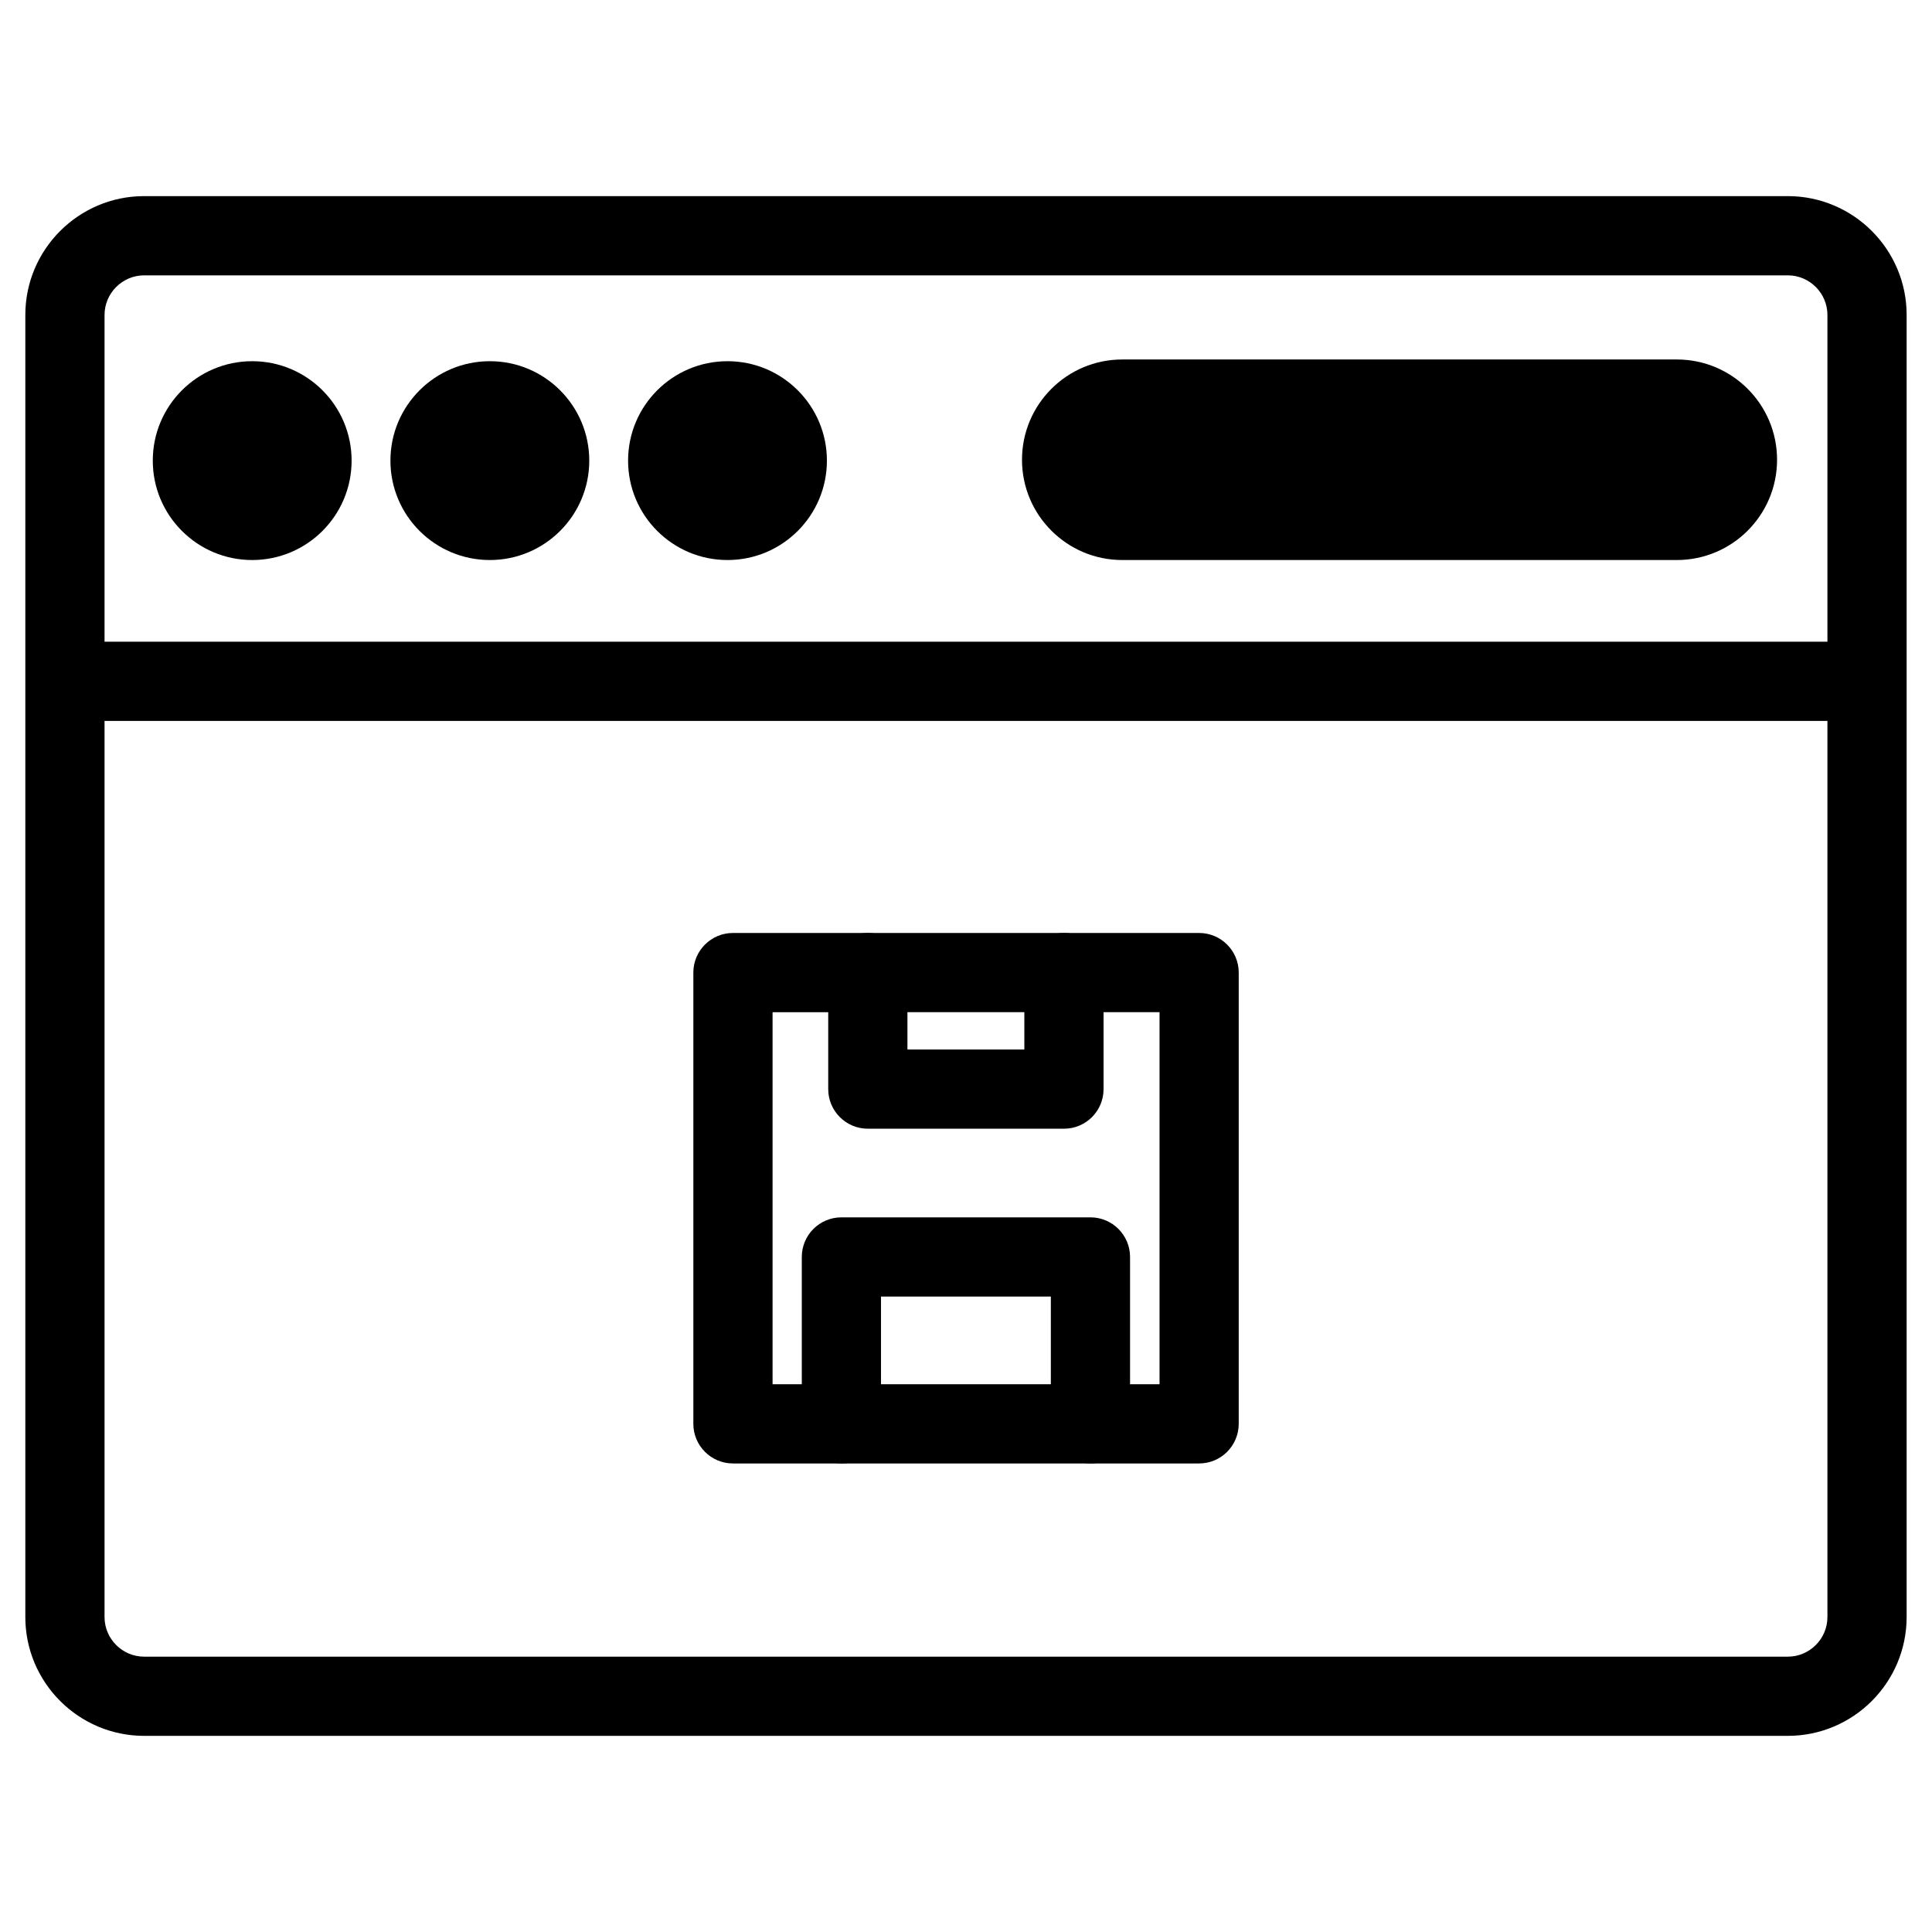
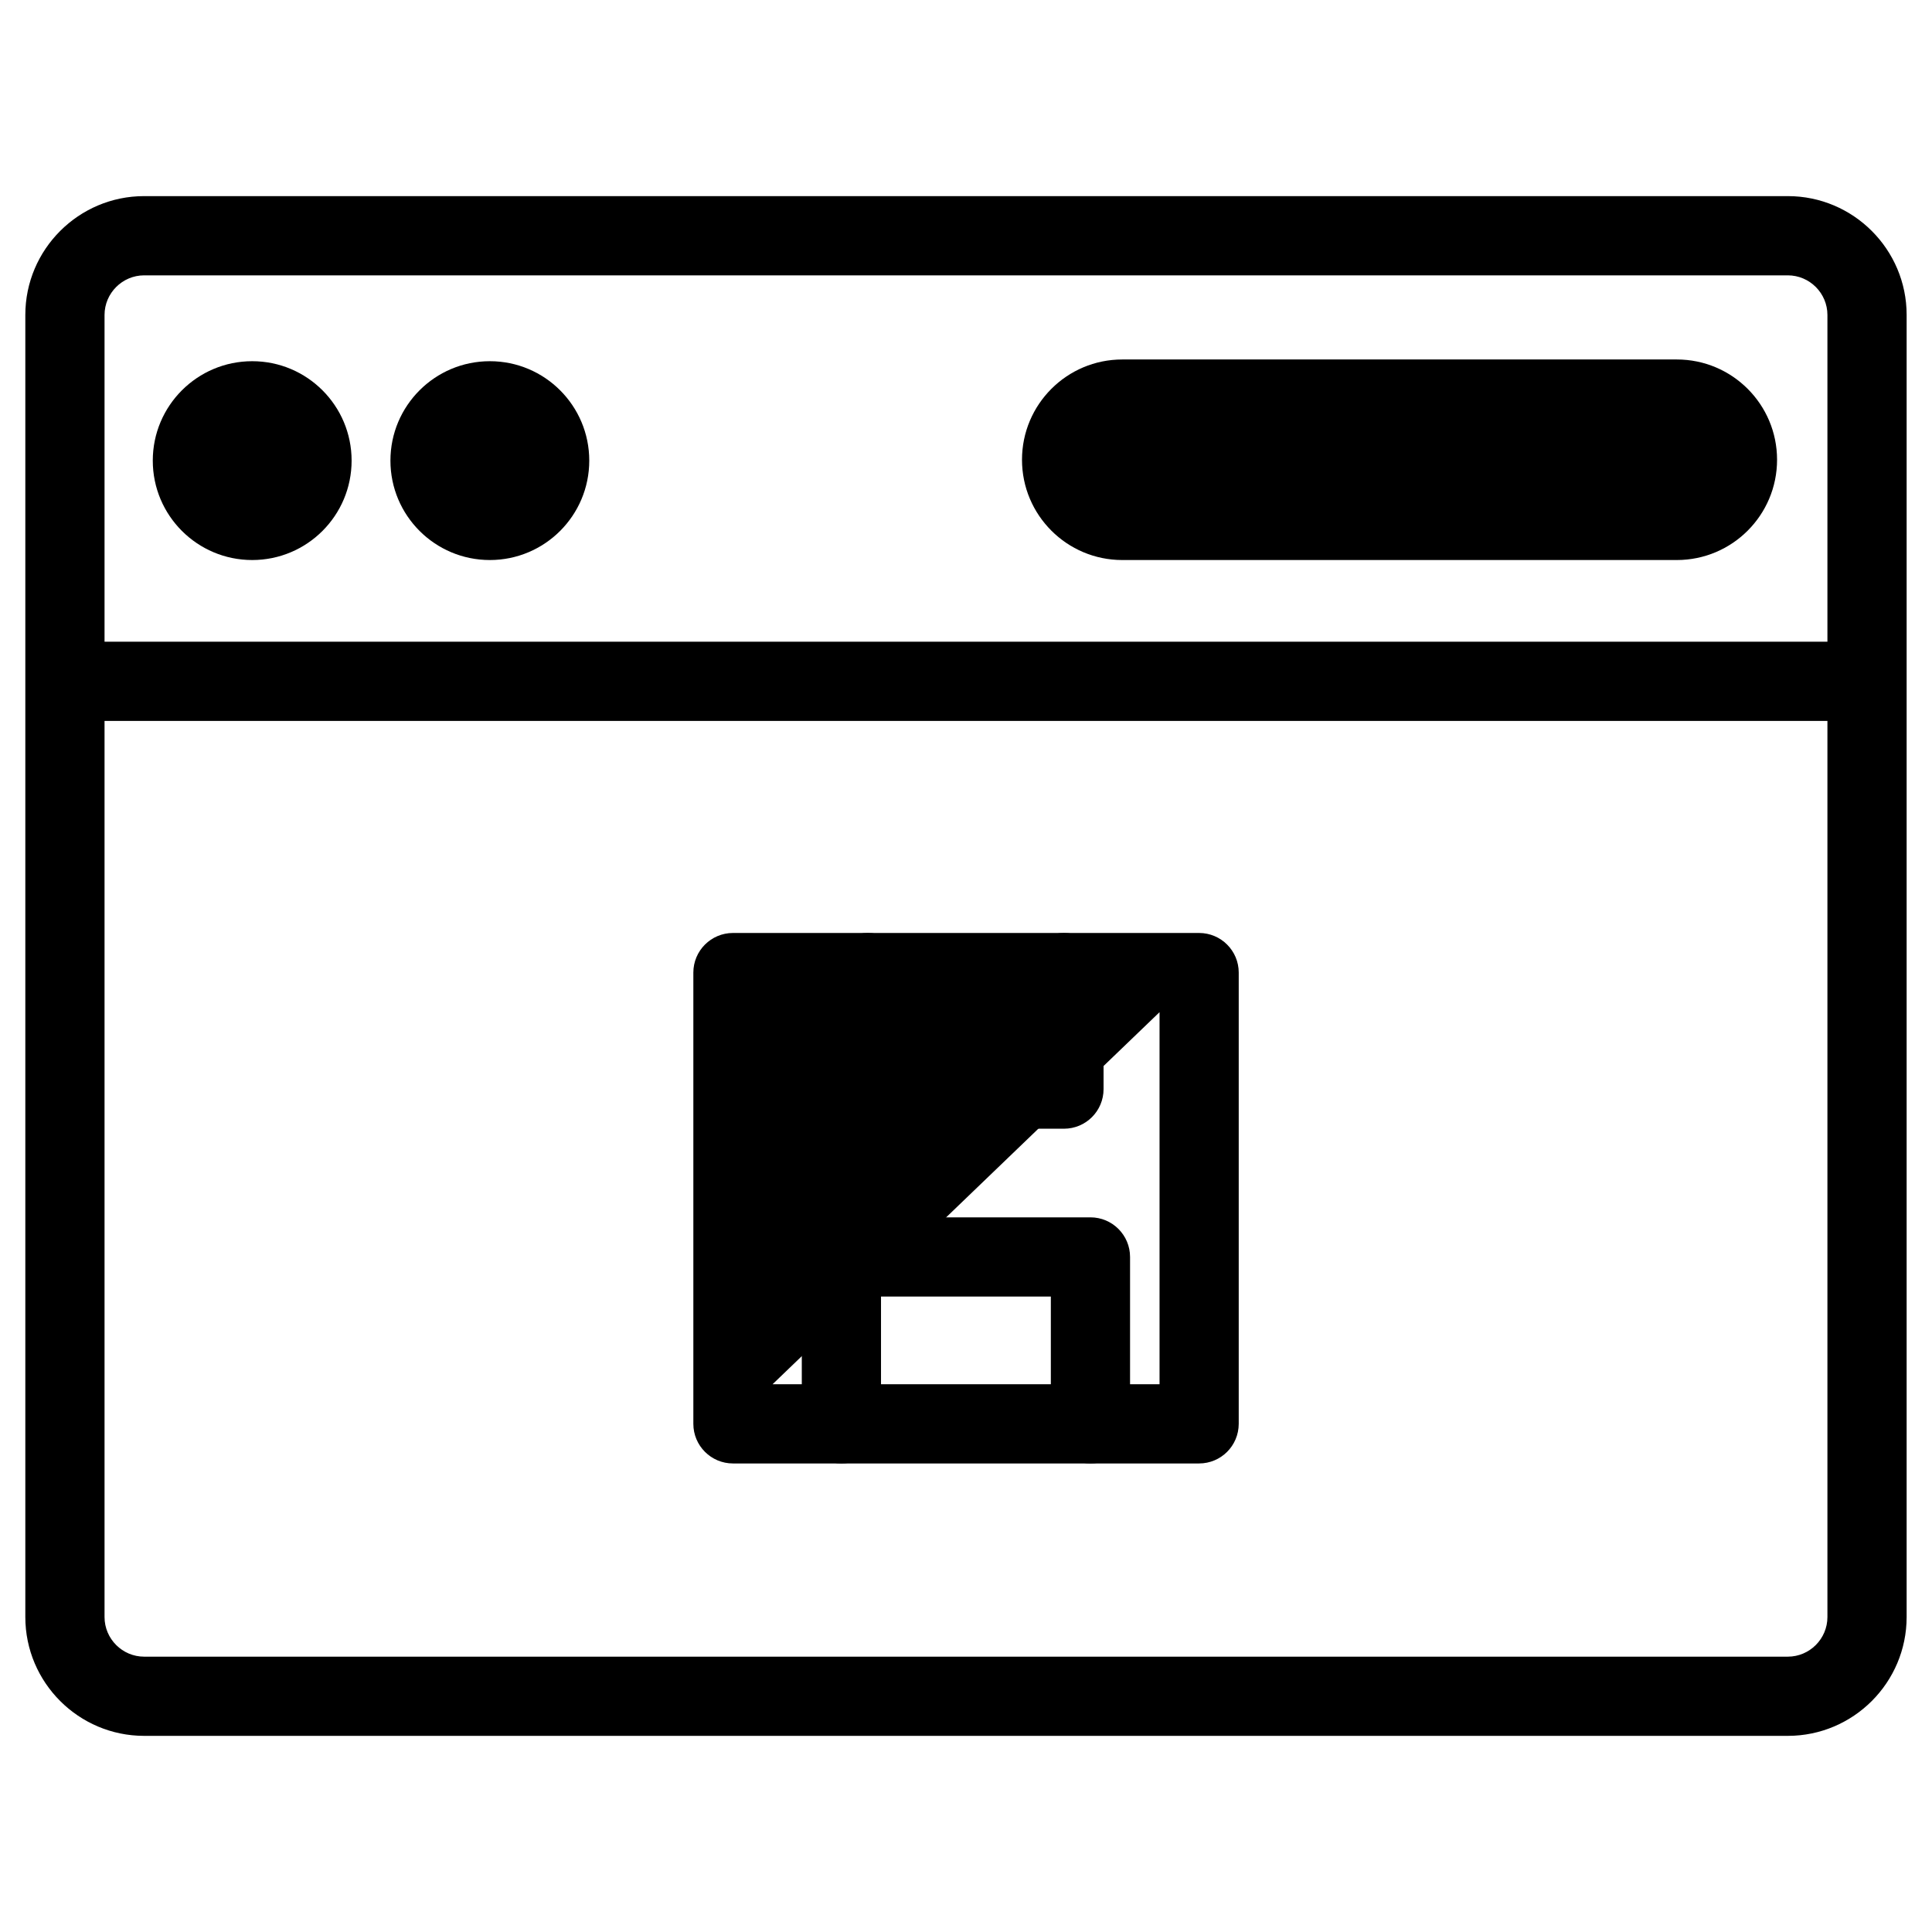
<svg xmlns="http://www.w3.org/2000/svg" fill="#000000" width="800px" height="800px" version="1.1" viewBox="144 144 512 512">
  <g>
    <path d="m617.79 604.02h-435.59c-17.359 0-31.488-14.129-31.488-31.488v-345.07c0-17.359 14.129-31.488 31.488-31.488h435.59c17.359 0 31.488 14.129 31.488 31.488v345.07c-0.004 17.363-14.129 31.488-31.488 31.488zm-435.59-387.05c-5.773 0-10.496 4.723-10.496 10.496v345.07c0 5.773 4.723 10.496 10.496 10.496h435.59c5.773 0 10.496-4.723 10.496-10.496v-345.07c0-5.773-4.723-10.496-10.496-10.496z" />
    <path d="m161.21 314.06h477.57v20.992h-477.57z" />
    <path d="m237.18 266.07c0 14.547-11.793 26.344-26.344 26.344-14.551 0-26.348-11.797-26.348-26.344 0-14.551 11.797-26.348 26.348-26.348 14.551 0 26.344 11.797 26.344 26.348" />
    <path d="m300.16 266.07c0 14.547-11.797 26.344-26.344 26.344-14.551 0-26.348-11.797-26.348-26.344 0-14.551 11.797-26.348 26.348-26.348 14.547 0 26.344 11.797 26.344 26.348" />
-     <path d="m363.14 266.07c0 14.547-11.797 26.344-26.344 26.344-14.551 0-26.348-11.797-26.348-26.344 0-14.551 11.797-26.348 26.348-26.348 14.547 0 26.344 11.797 26.344 26.348" />
    <path d="m614.94 265.84c0 14.672-11.902 26.574-26.574 26.574h-146.95c-14.672 0-26.574-11.902-26.574-26.574s11.902-26.574 26.574-26.574h146.95c14.672-0.004 26.574 11.898 26.574 26.574z" />
-     <path d="m461.76 531.83h-123.52c-5.793 0-10.496-4.703-10.496-10.496v-119.59c0-5.793 4.703-10.496 10.496-10.496h123.54c5.793 0 10.496 4.703 10.496 10.496v119.59c-0.02 5.816-4.703 10.496-10.516 10.496zm-113.02-20.992h102.55v-98.602l-102.55 0.004z" />
+     <path d="m461.76 531.83h-123.52c-5.793 0-10.496-4.703-10.496-10.496v-119.59c0-5.793 4.703-10.496 10.496-10.496h123.54c5.793 0 10.496 4.703 10.496 10.496v119.59c-0.02 5.816-4.703 10.496-10.516 10.496zm-113.02-20.992h102.55v-98.602z" />
    <path d="m425.96 443.12h-51.977c-5.793 0-10.496-4.703-10.496-10.496v-30.879c0-5.793 4.703-10.496 10.496-10.496s10.496 4.703 10.496 10.496v20.383h30.984v-20.383c0-5.793 4.703-10.496 10.496-10.496 5.793 0 10.496 4.703 10.496 10.496v30.879c0 5.793-4.68 10.496-10.496 10.496z" />
    <path d="m432.98 531.83c-5.793 0-10.496-4.703-10.496-10.496v-33.734h-45.008v33.734c0 5.793-4.703 10.496-10.496 10.496-5.793 0-10.496-4.703-10.496-10.496v-44.23c0-5.793 4.703-10.496 10.496-10.496h66c5.793 0 10.496 4.703 10.496 10.496v44.23c0 5.816-4.68 10.496-10.496 10.496z" />
  </g>
</svg>